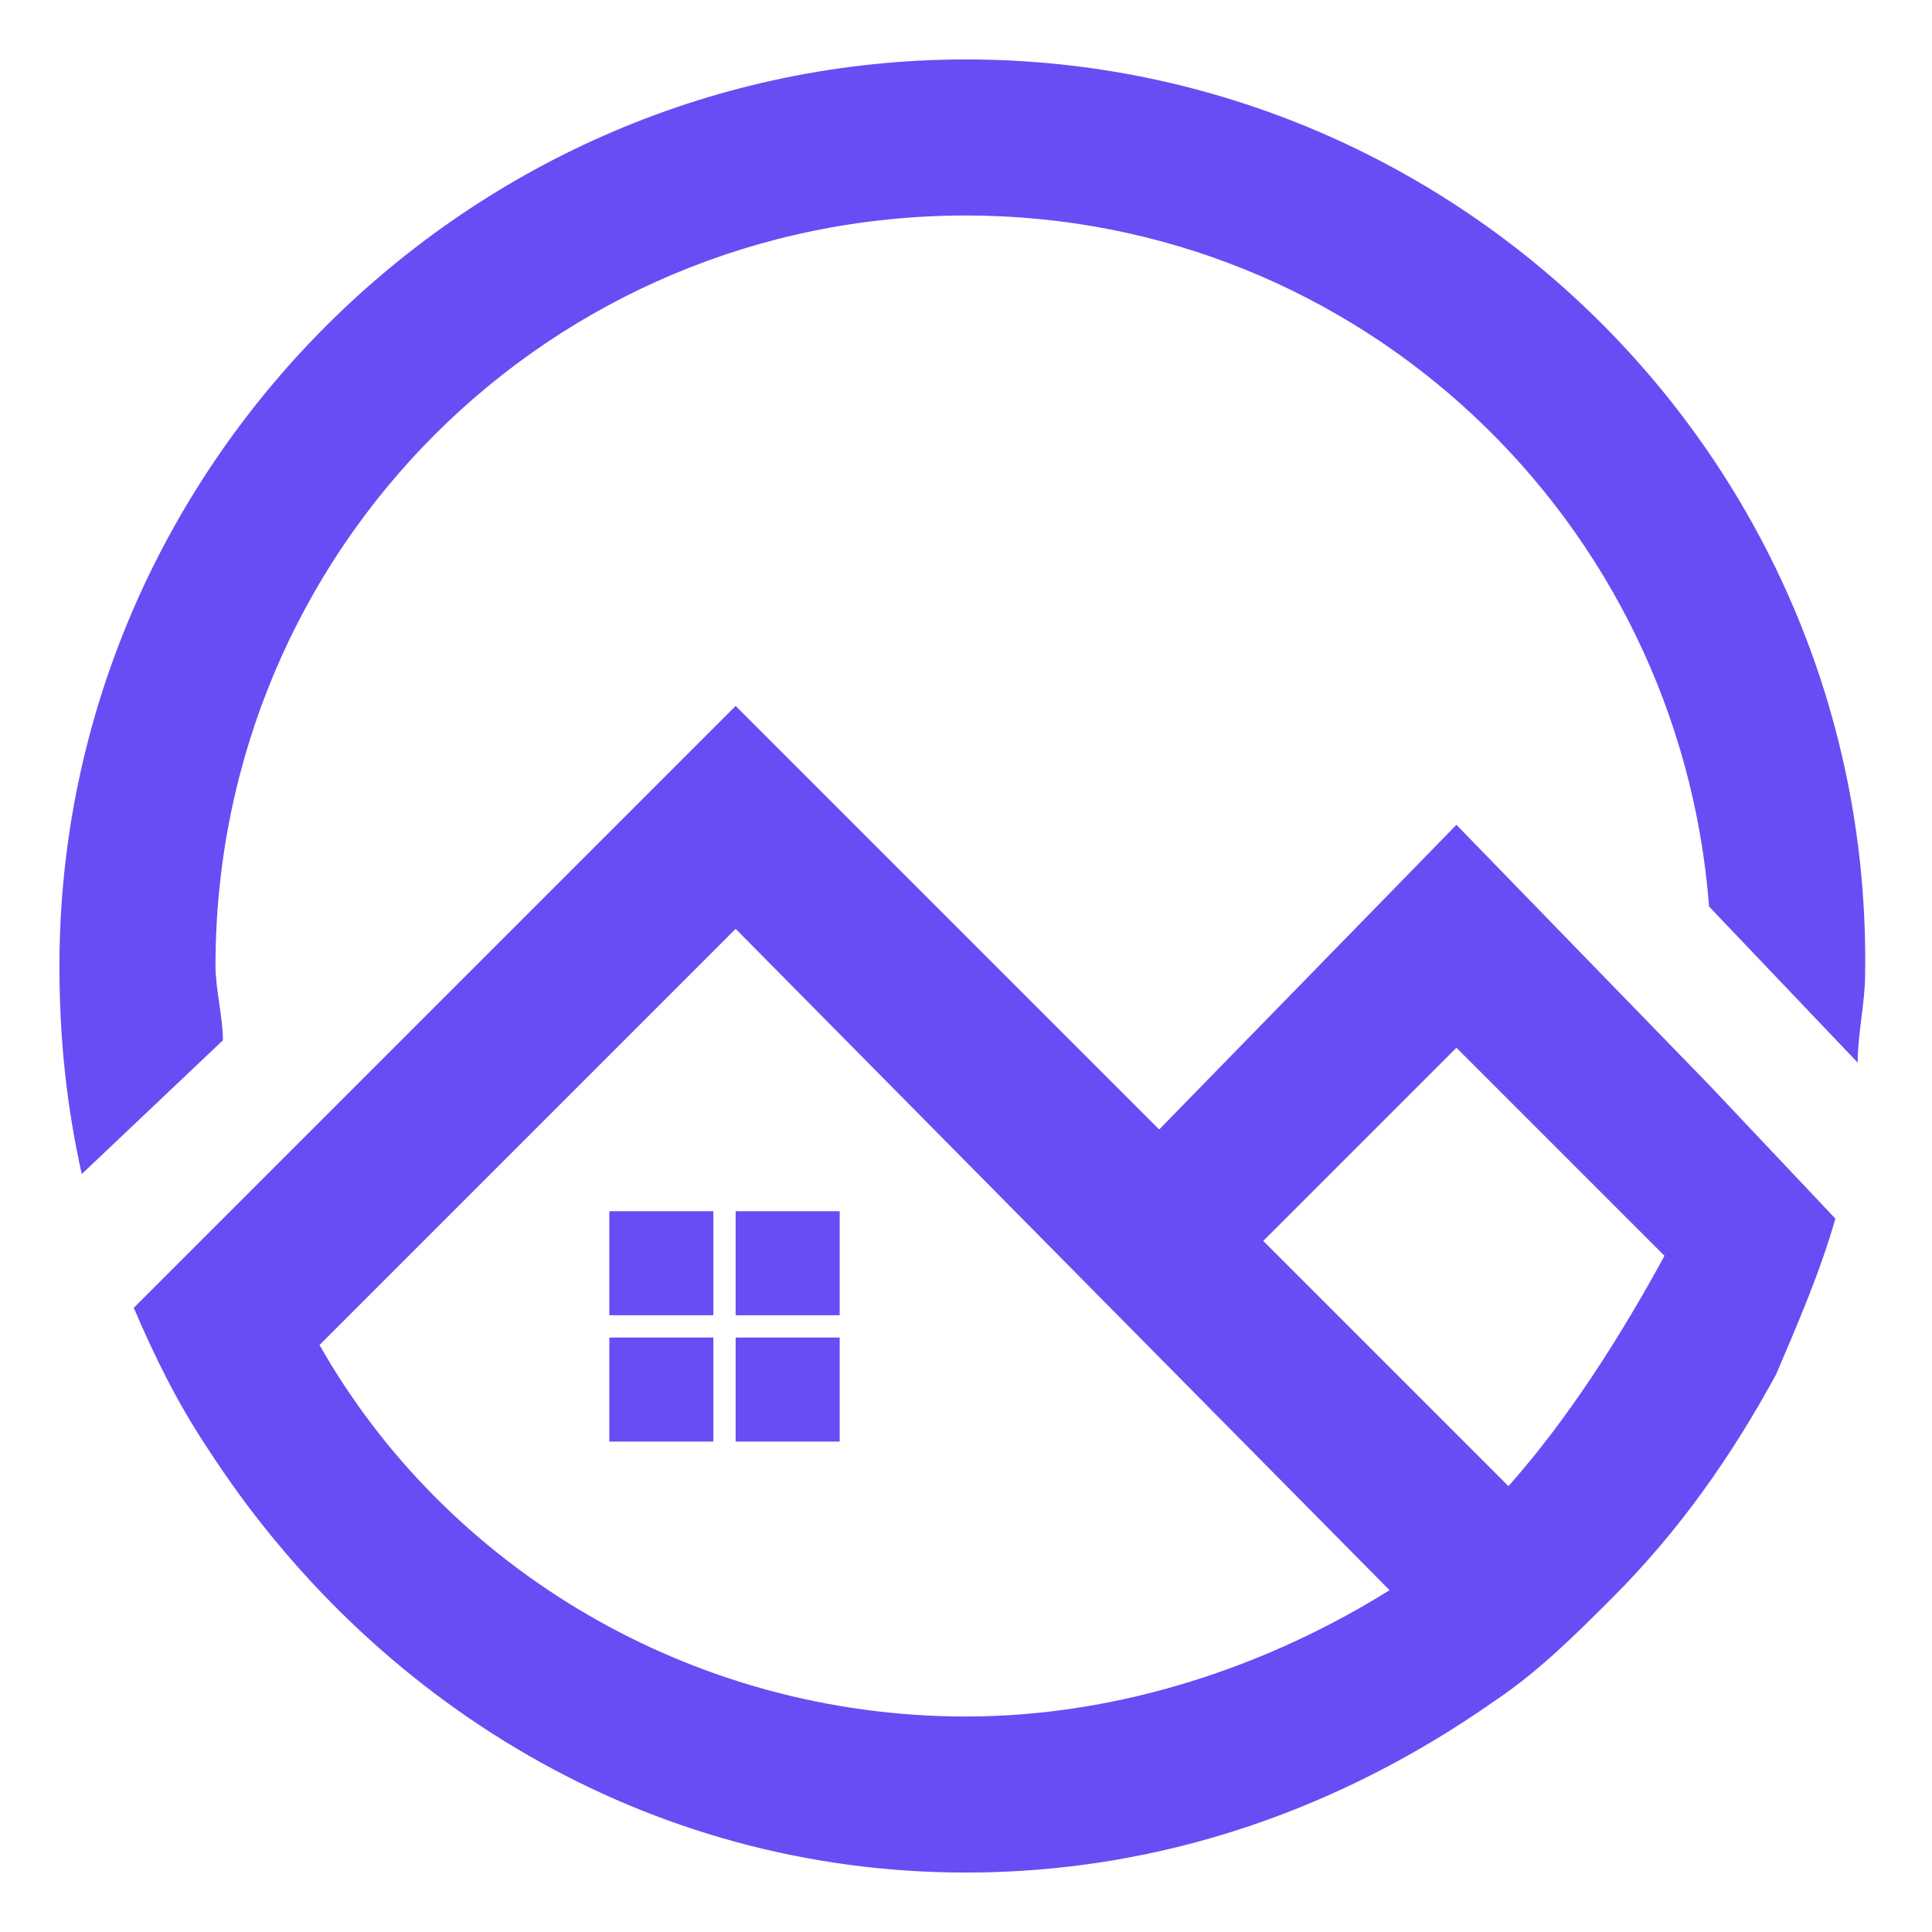
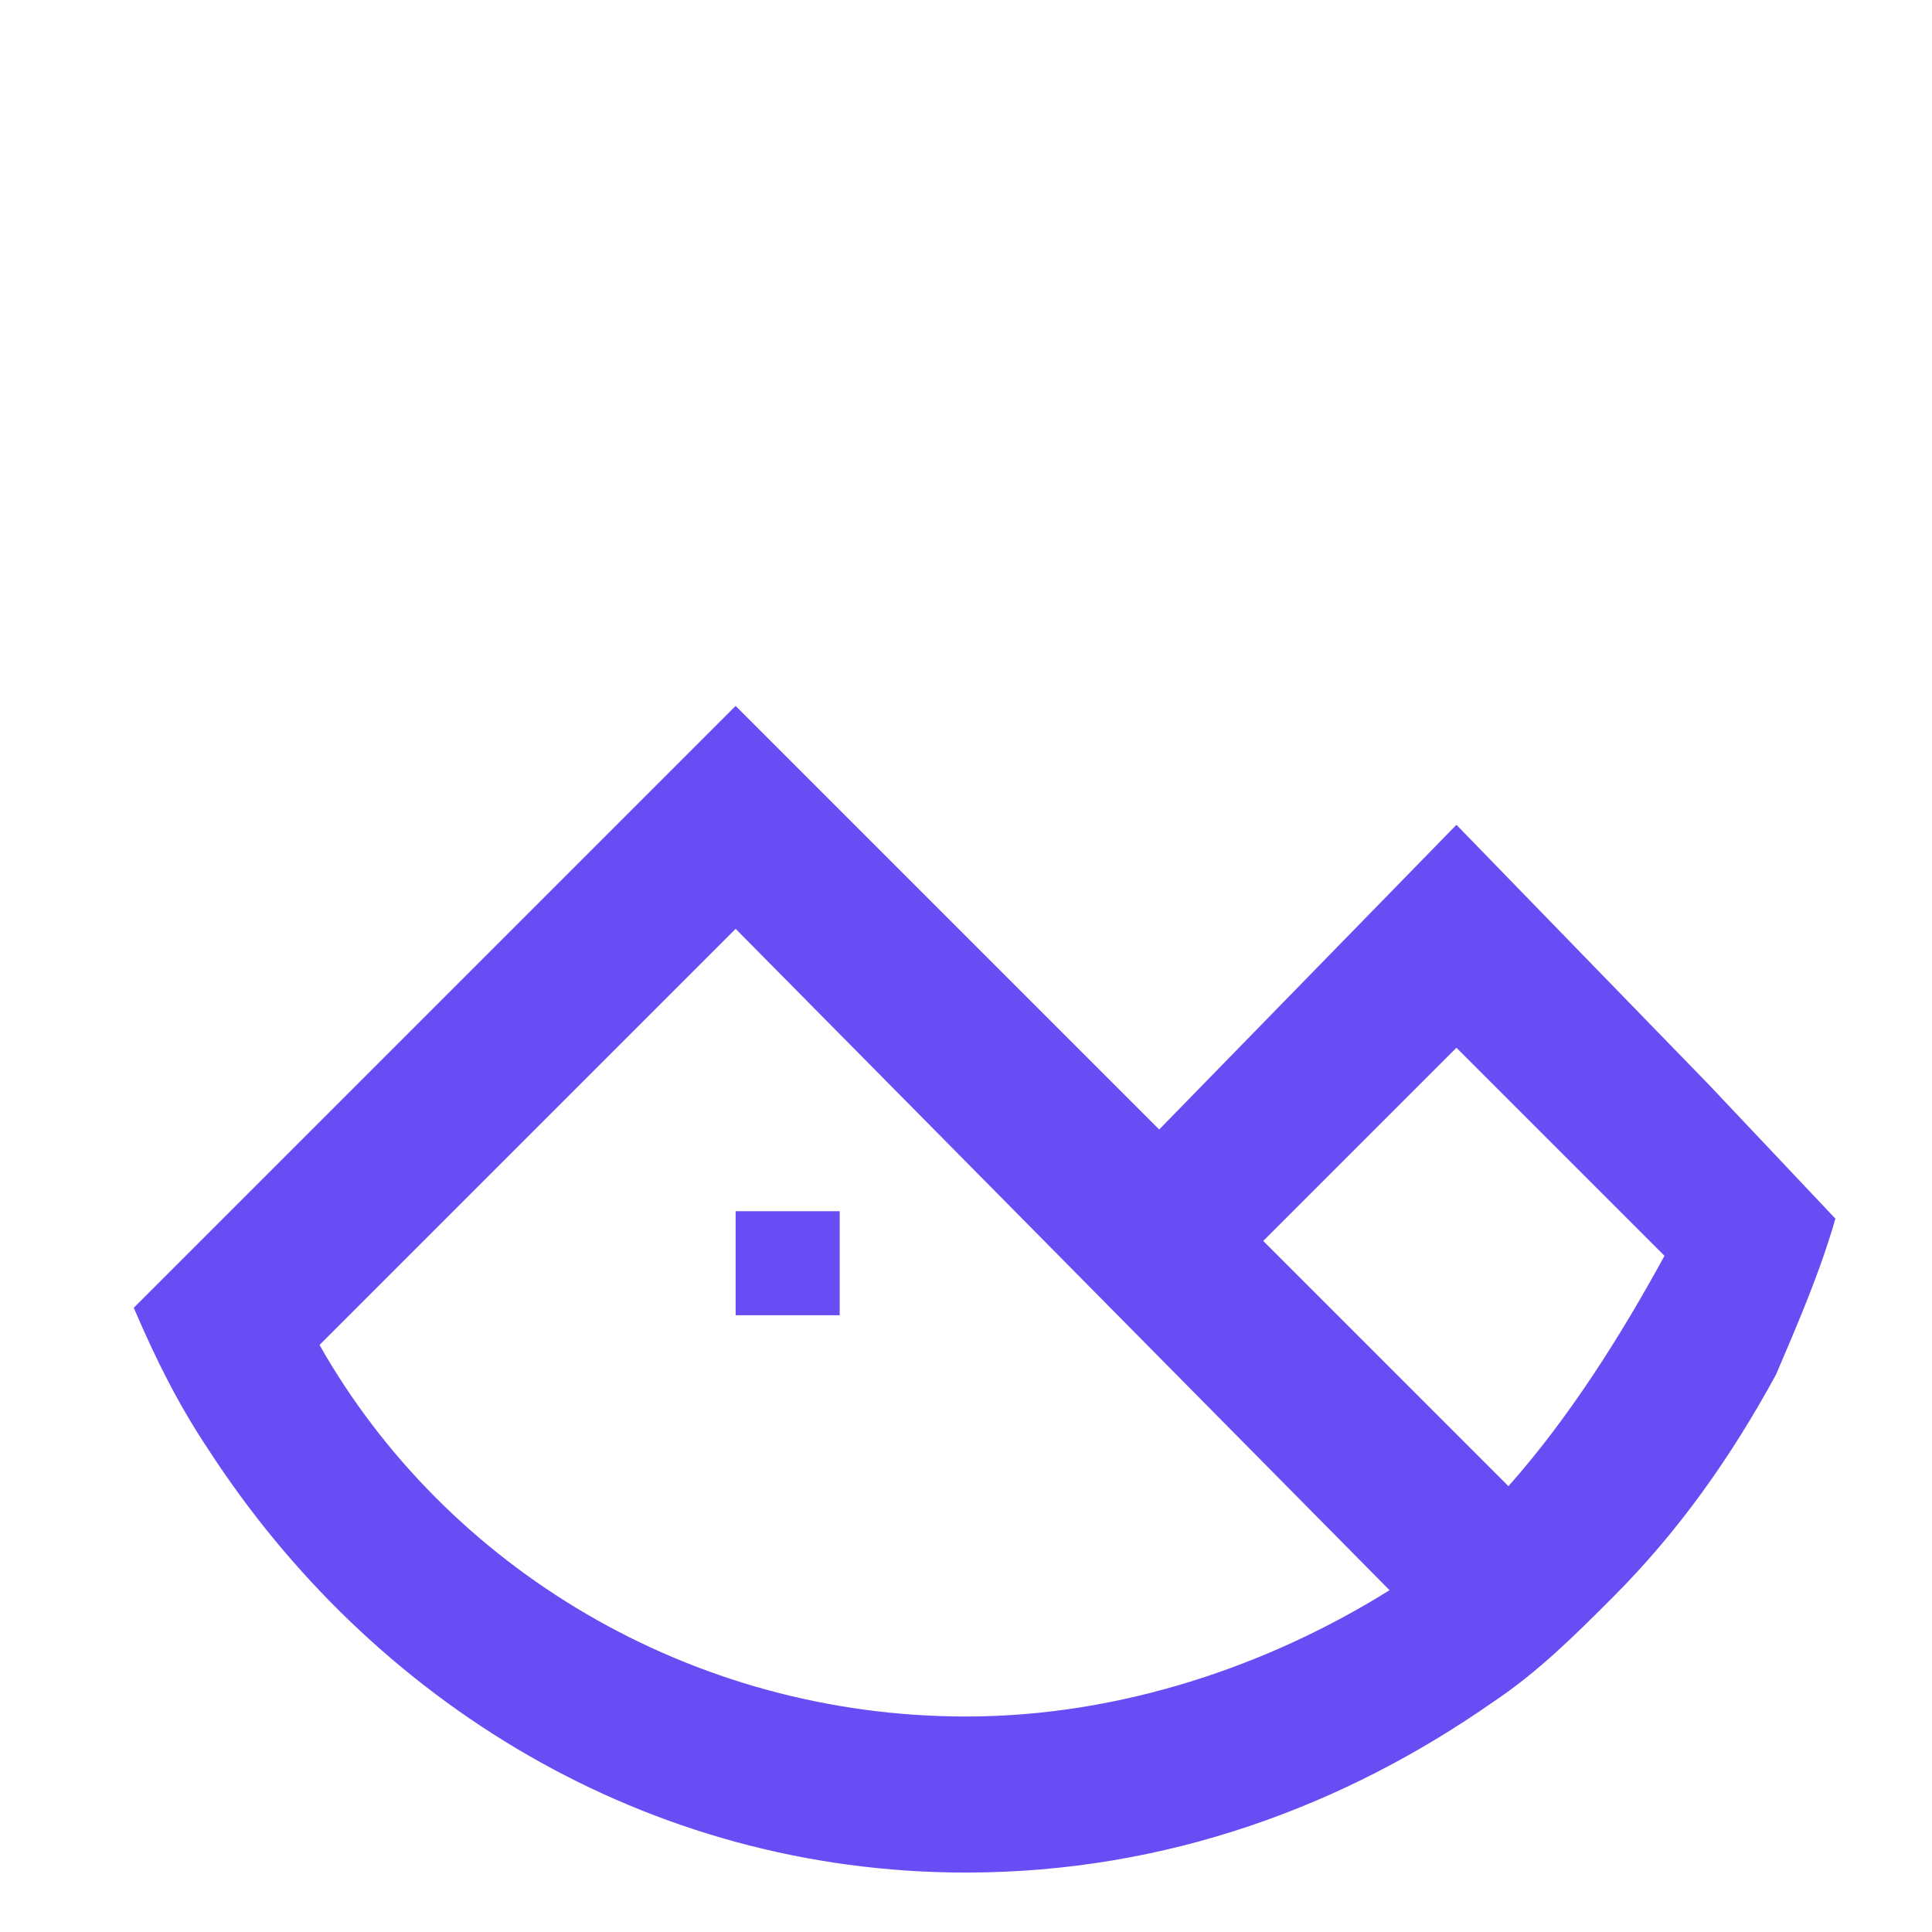
<svg xmlns="http://www.w3.org/2000/svg" version="1.1" id="Layer_1" x="0px" y="0px" width="26px" height="26px" viewBox="0 0 26 26" style="enable-background:new 0 0 26 26;" xml:space="preserve">
  <style type="text/css">
	.st0{fill:#684DF4;}
</style>
  <g>
    <g>
      <g>
-         <rect x="8.2" y="16.3" class="st0" width="1.4" height="1.4" />
        <rect x="9.9" y="16.3" class="st0" width="1.4" height="1.4" />
-         <rect x="8.2" y="18" class="st0" width="1.4" height="1.4" />
-         <rect x="9.9" y="18" class="st0" width="1.4" height="1.4" />
      </g>
      <path class="st0" d="M19.6,11.1l-4,4.1L9.9,9.5L3.4,16l-1.6,1.6c0.3,0.7,0.6,1.3,1,1.9C5,22.9,8.7,25.2,13,25.2    c2.7,0,5.1-0.9,7.1-2.3c0.6-0.4,1.1-0.9,1.6-1.4c0.9-0.9,1.6-1.9,2.2-3c0.3-0.7,0.6-1.4,0.8-2.1L23,14.6L19.6,11.1z M13,23.1    c-3.7,0-7-2-8.7-5l5.6-5.6l8.8,8.9C17.1,22.4,15.1,23.1,13,23.1z M20.3,20L17,16.7l2.6-2.6l2.8,2.8C21.8,18,21.1,19.1,20.3,20z" />
-       <path class="st0" d="M13,0.8C6.3,0.8,0.8,6.3,0.8,13c0,1,0.1,1.9,0.3,2.8L3,14c0-0.3-0.1-0.7-0.1-1C2.9,7.4,7.4,2.9,13,2.9    c5.3,0,9.6,4.1,10,9.3l2,2.1c0-0.4,0.1-0.8,0.1-1.2C25.2,6.3,19.7,0.8,13,0.8z" />
    </g>
  </g>
</svg>